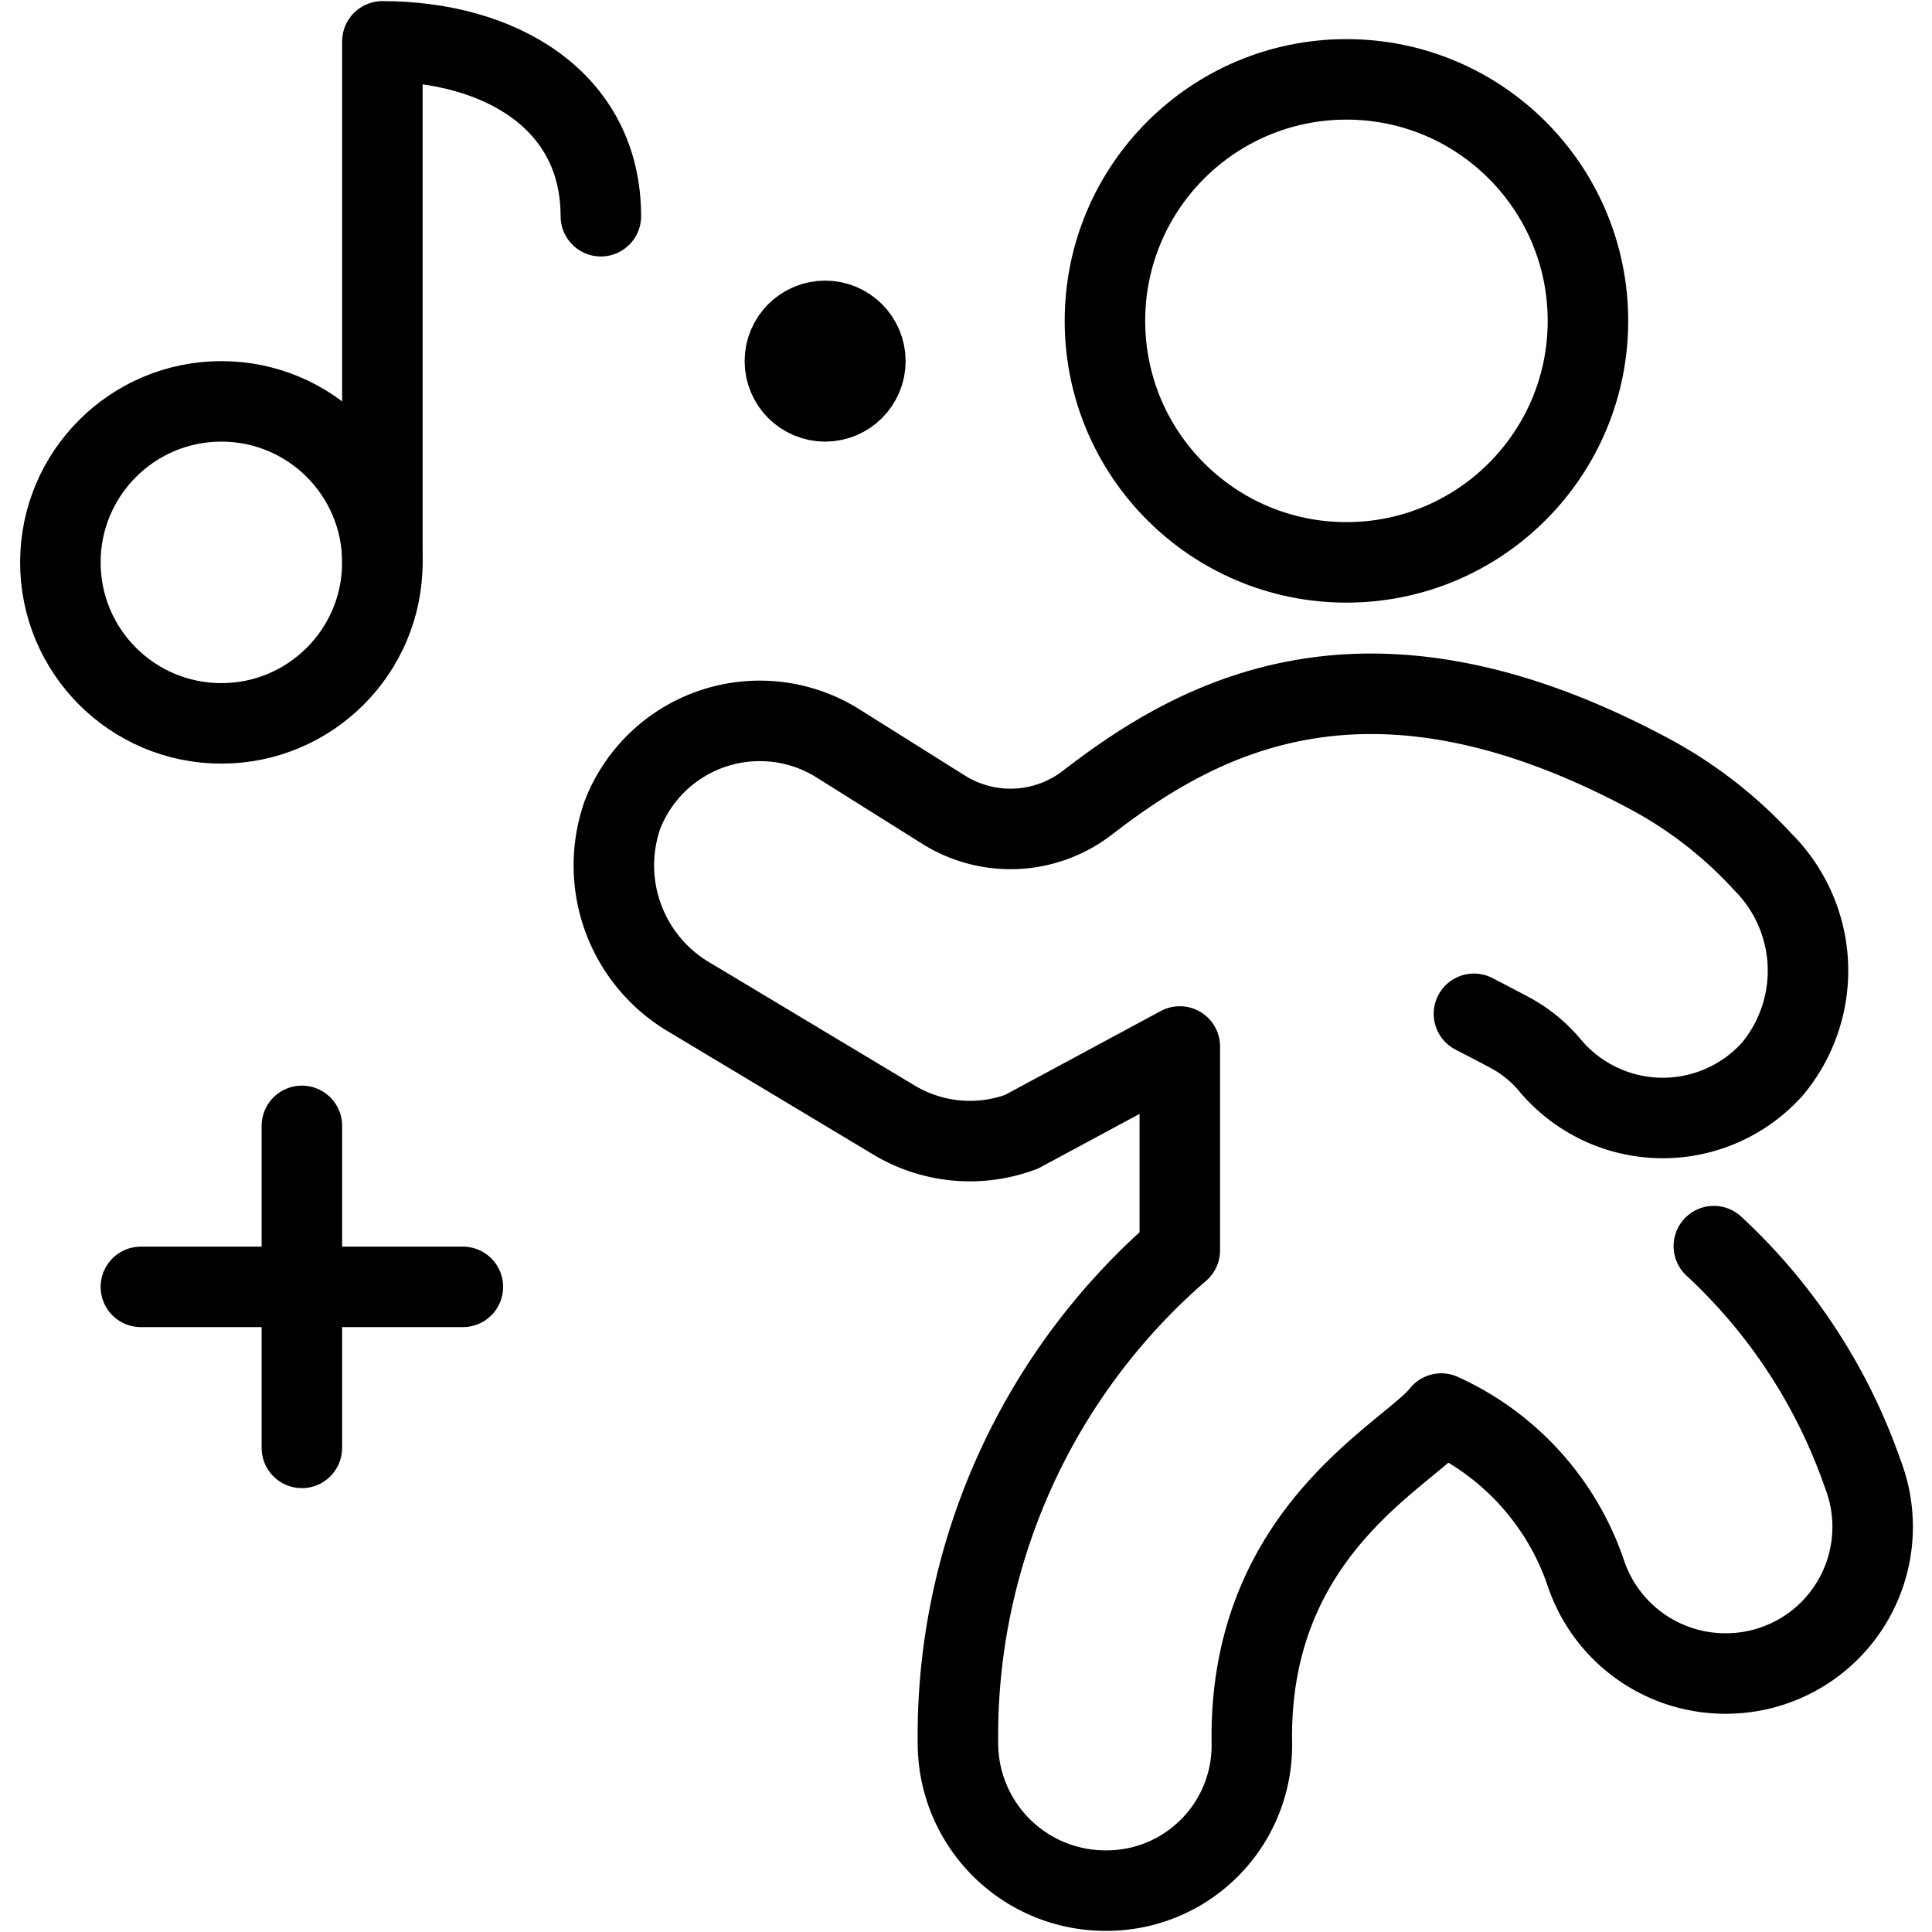
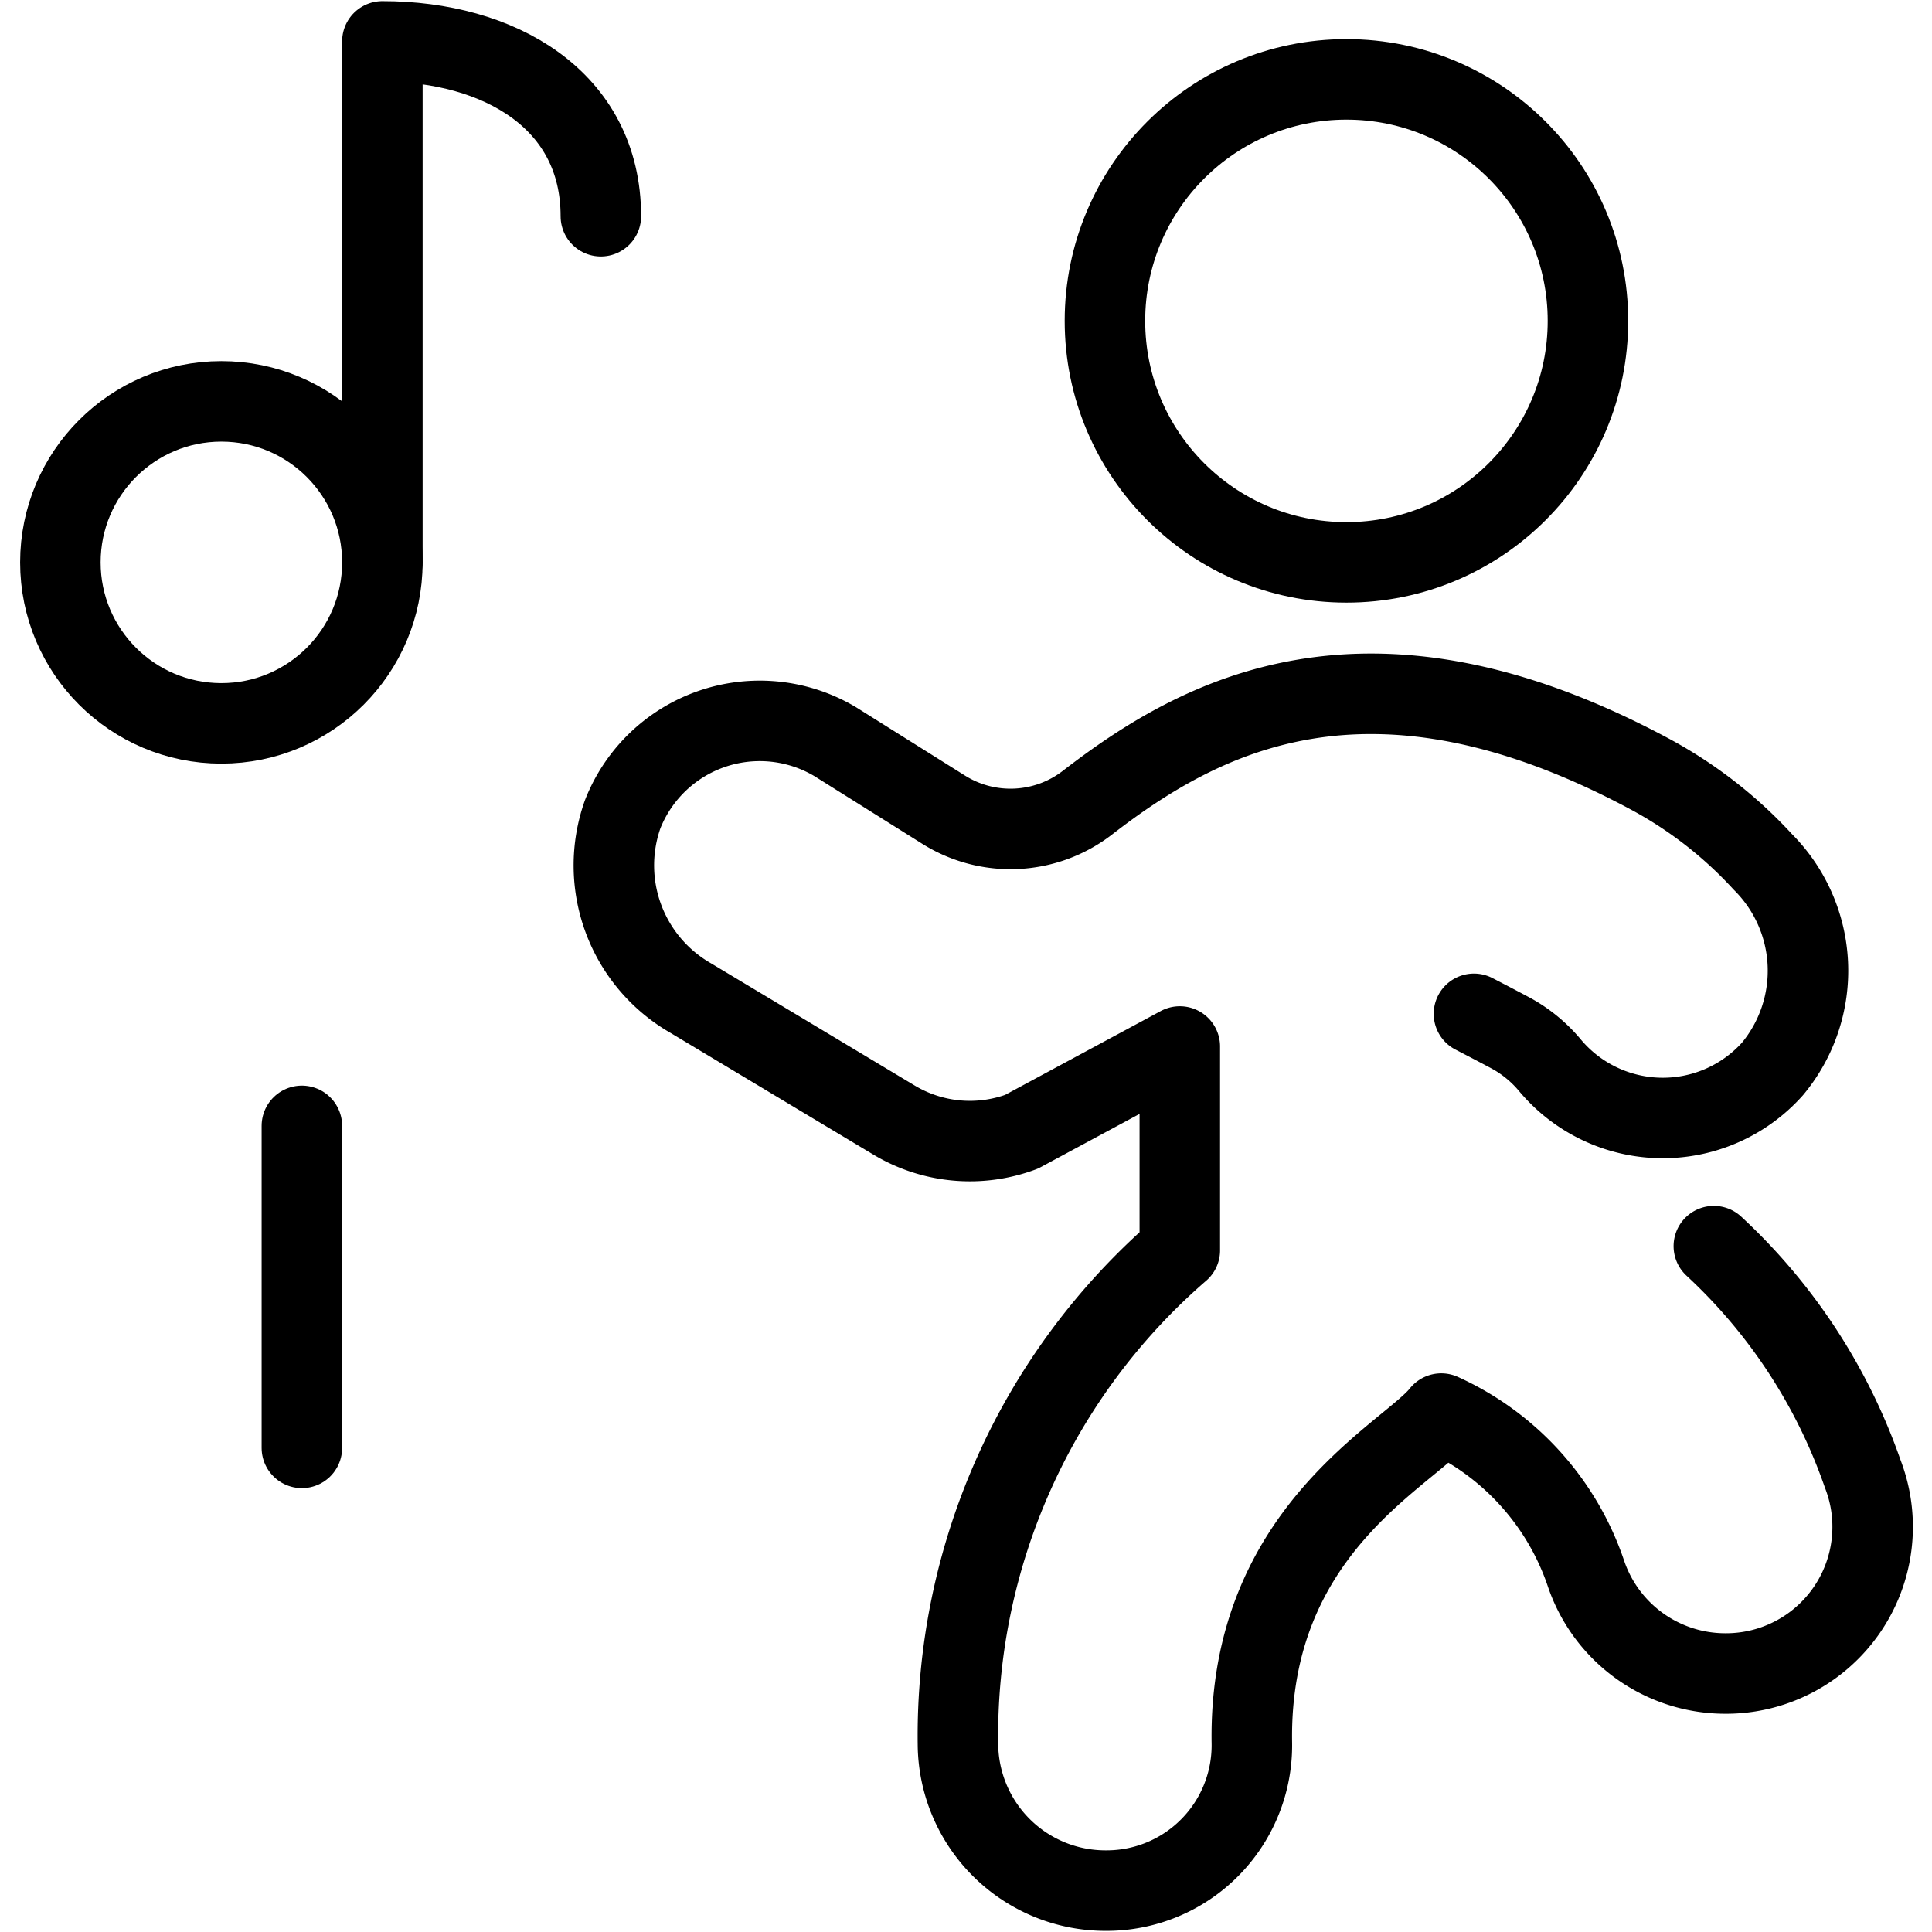
<svg xmlns="http://www.w3.org/2000/svg" viewBox="0 0 24 24">
  <g transform="matrix(1,0,0,1,0,0)">
    <defs>
      <style>.a{fill:none;stroke:#000000;stroke-linecap:round;stroke-linejoin:round;}</style>
    </defs>
    <title>singing-party</title>
    <circle class="a" cx="16.726" cy="3.986" r="3" />
    <path class="a" d="M18.31,12.594c.141.073.274.142.443.232a1.679,1.679,0,0,1,.5.406,1.828,1.828,0,0,0,2.766.046,1.909,1.909,0,0,0-.121-2.572,5.323,5.323,0,0,0-1.421-1.1C17,7.749,14.913,8.886,13.51,9.97a1.563,1.563,0,0,1-1.79.087l-1.342-.842a1.83,1.83,0,0,0-2.643.9A1.9,1.9,0,0,0,8.583,12.4l2.525,1.515a1.831,1.831,0,0,0,1.582.144L14.656,13v2.532A7.974,7.974,0,0,0,11.9,21.672a1.833,1.833,0,0,0,1.827,1.814h.024a1.805,1.805,0,0,0,1.8-1.836c-.042-2.641,1.947-3.574,2.353-4.09A3.362,3.362,0,0,1,19.7,19.542a1.828,1.828,0,0,0,1.733,1.247,1.822,1.822,0,0,0,1.706-2.482,6.971,6.971,0,0,0-1.849-2.827" />
    <path class="a" d="M4.75,6.986V.514c1.448,0,2.714.724,2.714,2.172" />
    <circle class="a" cx="2.75" cy="6.986" r="2" />
-     <circle class="a" cx="10.25" cy="4.486" r="0.5" />
-     <line class="a" x1="1.75" y1="15.986" x2="5.75" y2="15.986" />
    <line class="a" x1="3.75" y1="13.986" x2="3.75" y2="17.986" />
  </g>
</svg>